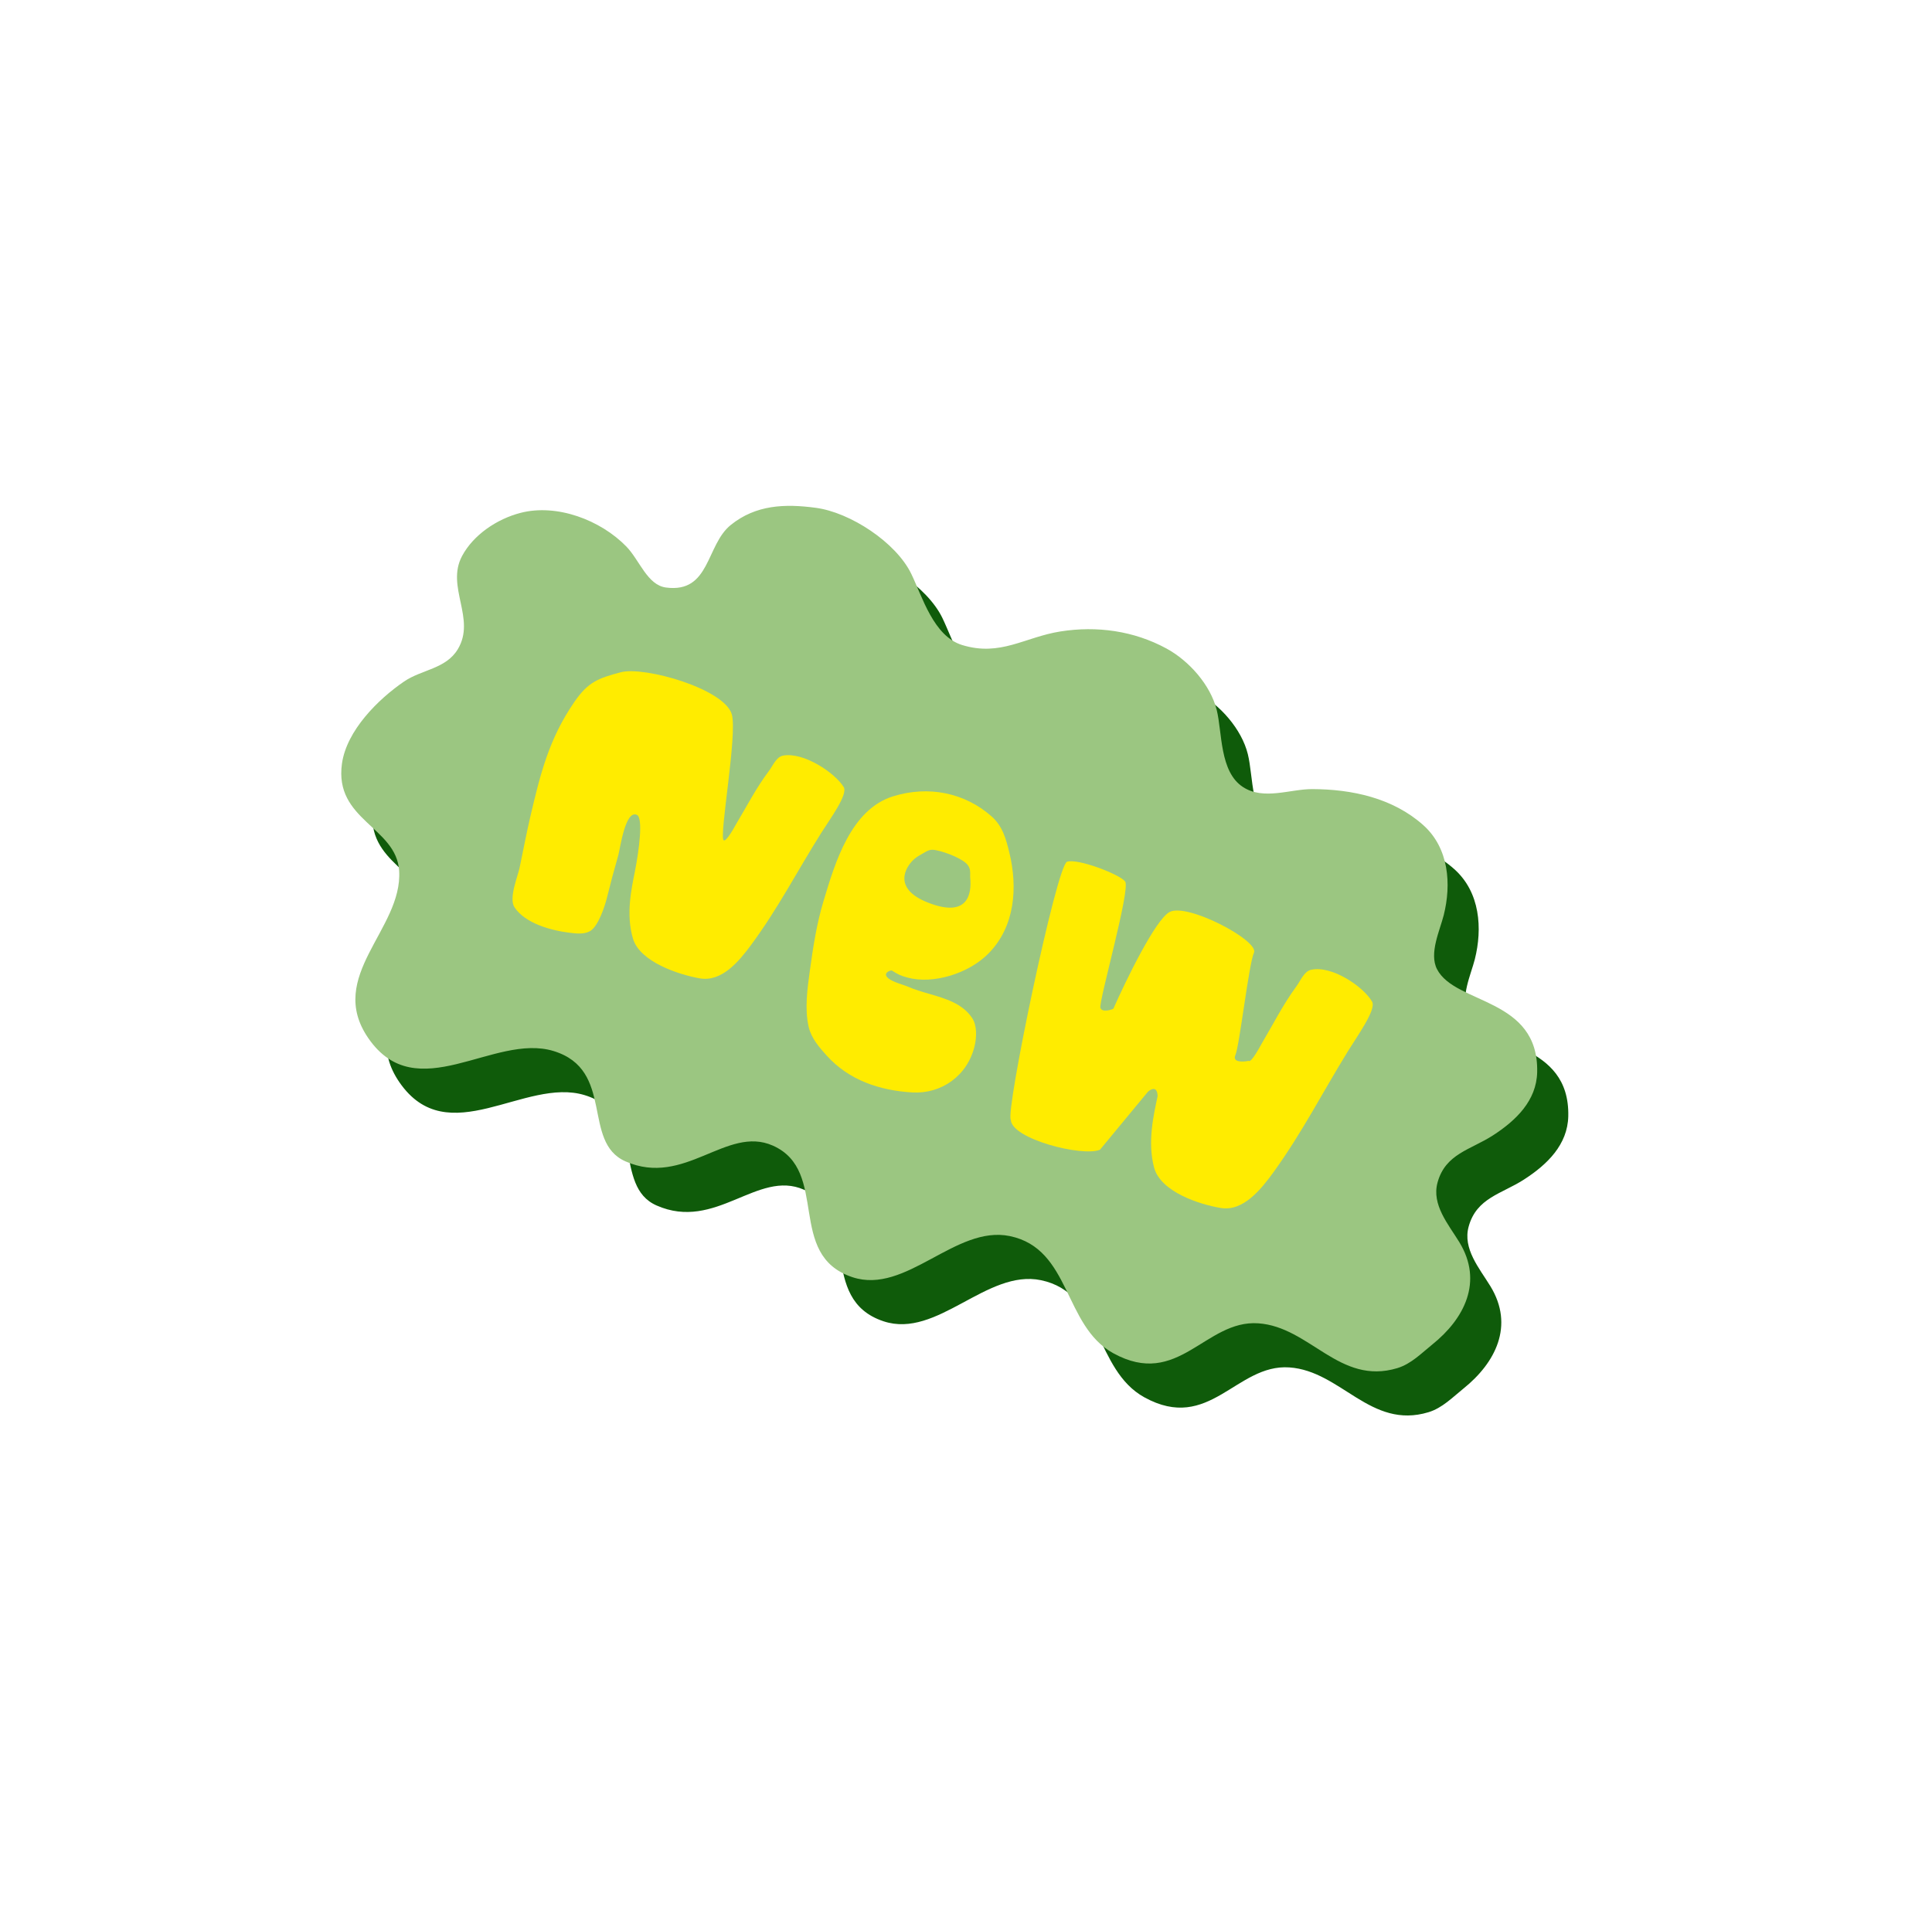
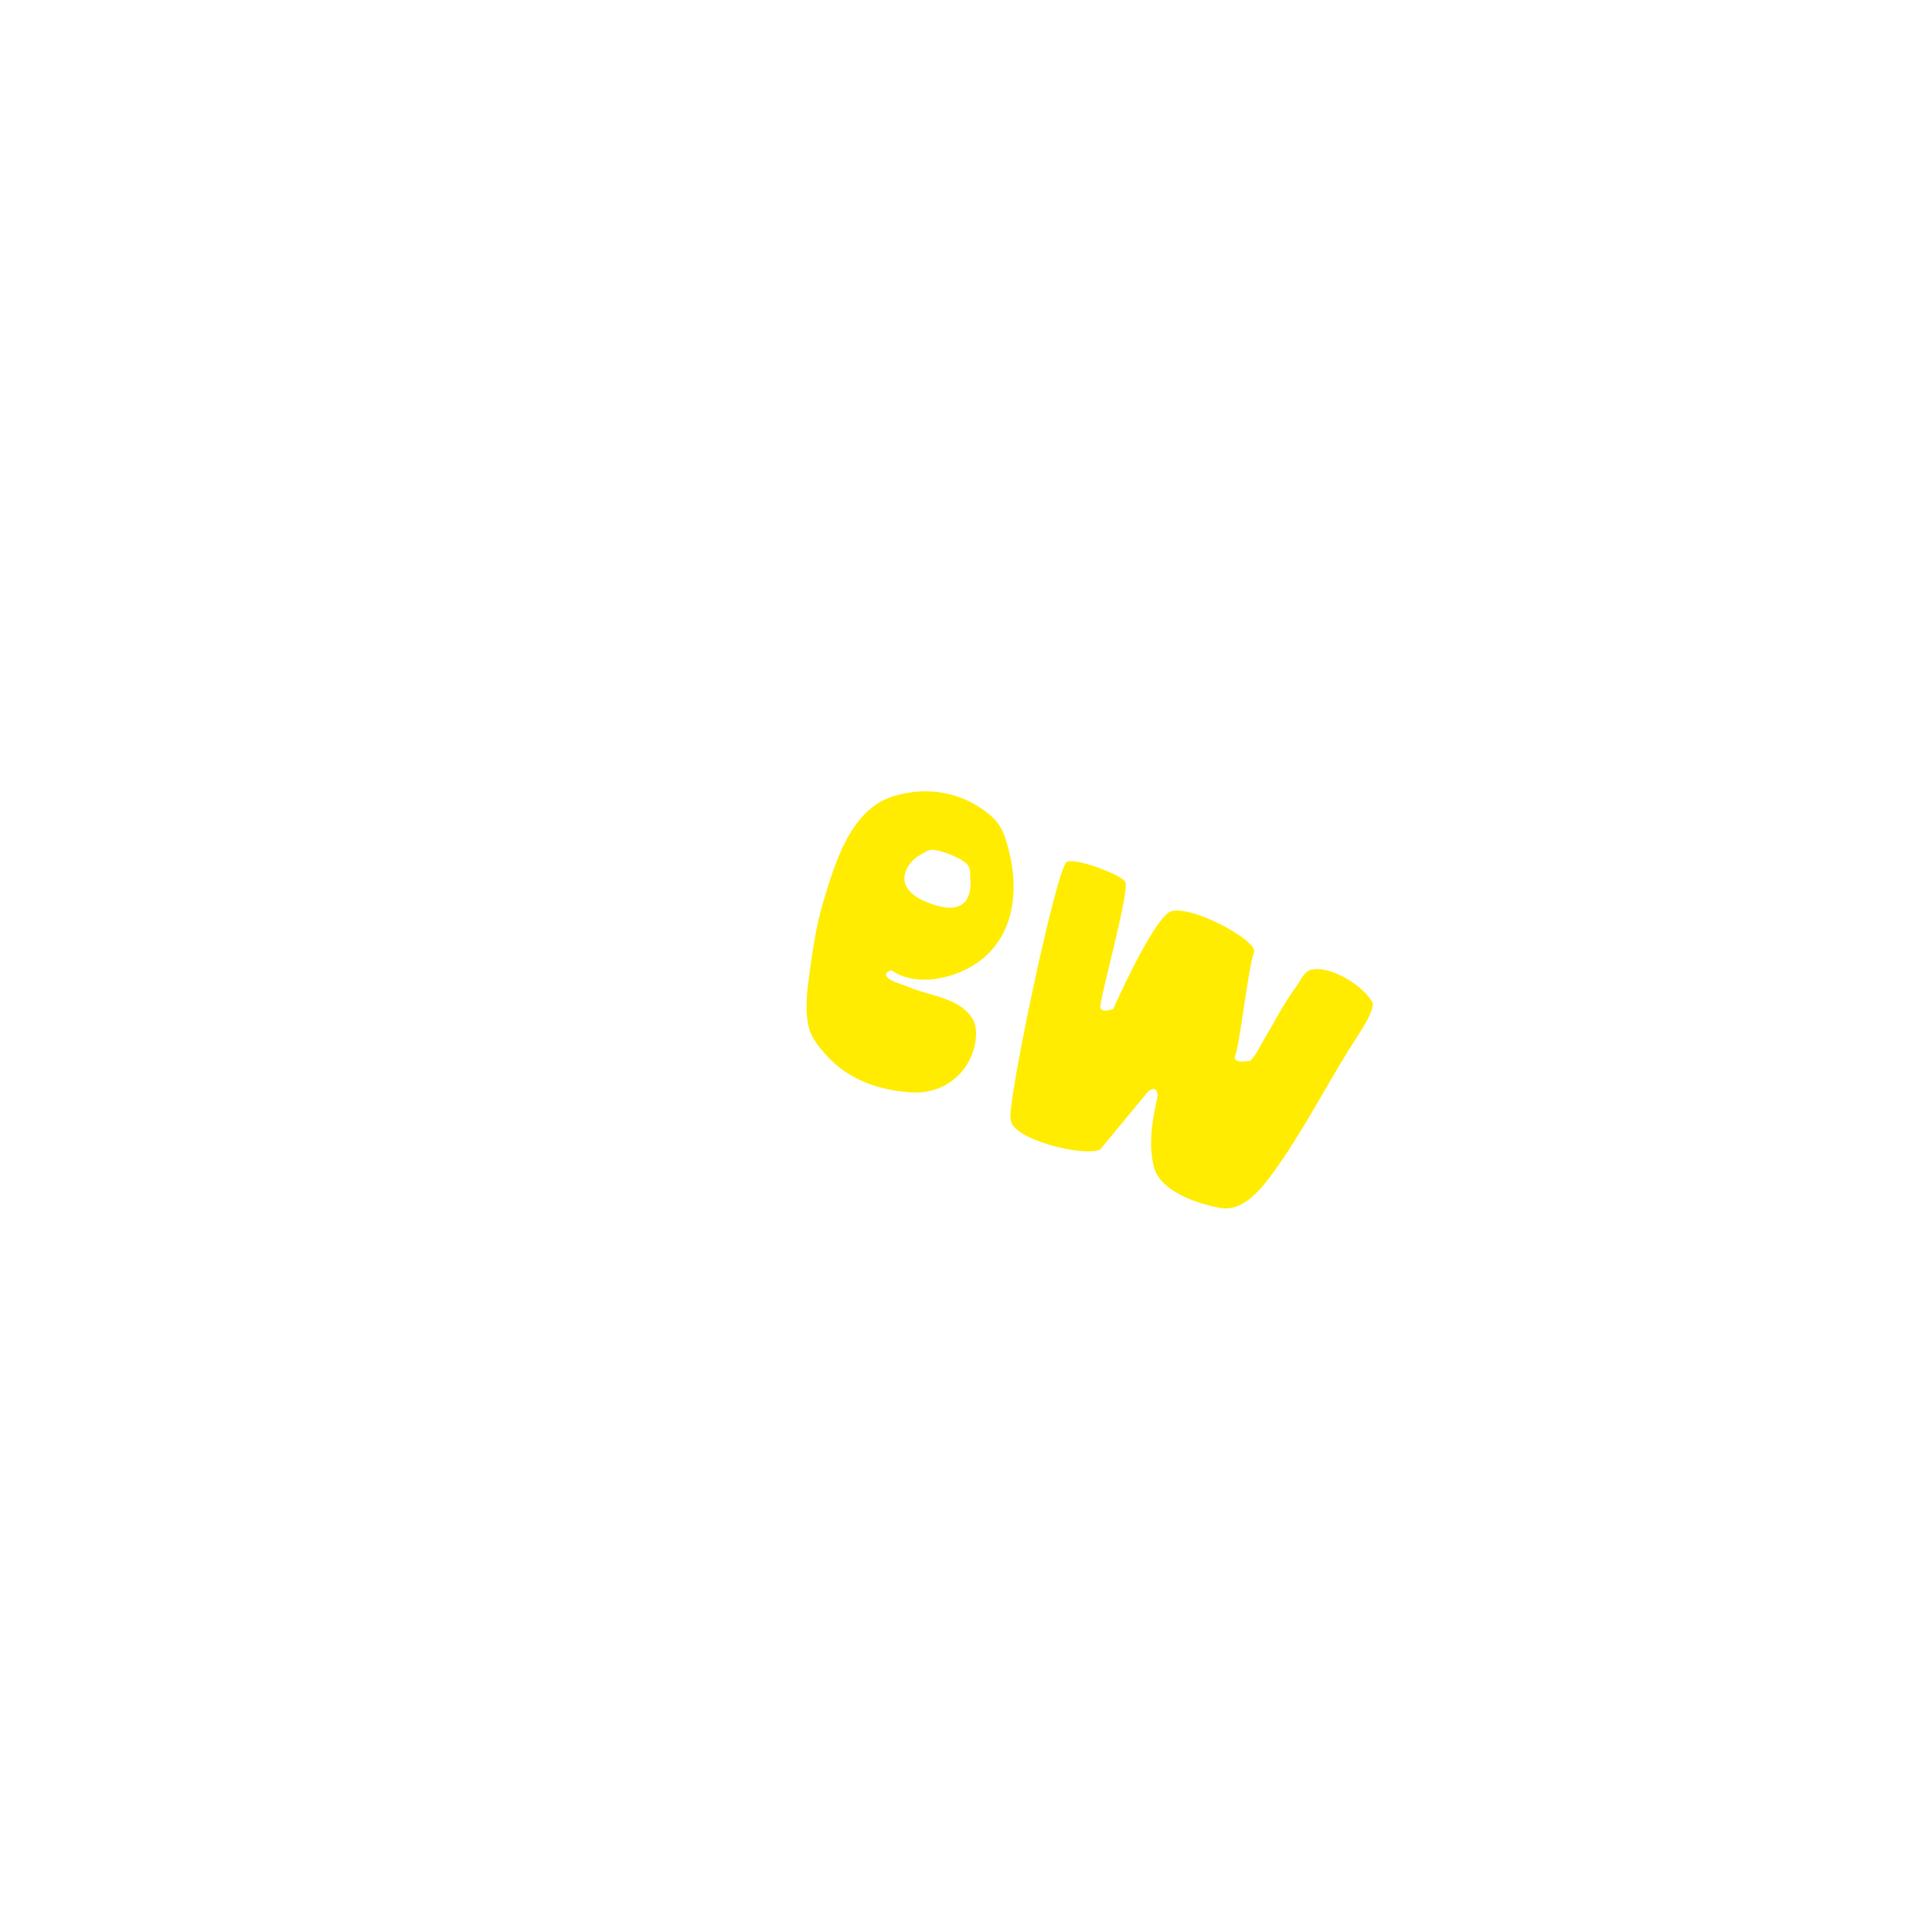
<svg xmlns="http://www.w3.org/2000/svg" width="168" height="167" viewBox="0 0 168 167" fill="none">
  <g clip-path="url(#clip0_361_822)">
    <path d="M60.622 54.937C58.99 54.724 58.32 52.552 57.171 51.371C54.921 49.059 51.125 47.627 47.972 48.442C45.919 48.971 43.869 50.351 42.885 52.195C41.449 54.888 44.127 57.634 42.51 60.309C41.471 62.022 39.379 62.062 37.844 63.109C35.576 64.658 32.849 67.375 32.442 70.242C31.738 75.186 37.18 75.75 37.414 79.581C37.726 84.655 31.016 88.73 34.732 94.13C38.941 100.241 45.634 93.661 50.837 95.249C56.206 96.886 53.256 103.149 57.089 104.844C62.24 107.122 65.88 101.694 69.903 103.472C74.892 105.679 71.009 112.989 76.835 114.921C81.499 116.462 85.793 110.364 90.517 111.345C95.848 112.452 95.161 119.13 99.507 121.53C105.17 124.653 107.497 118.612 112.118 118.931C116.616 119.241 119.173 124.35 124.21 122.829C125.42 122.463 126.315 121.527 127.264 120.764C130.024 118.546 131.712 115.311 129.595 111.86C128.648 110.315 127.176 108.611 127.71 106.68C128.397 104.182 130.57 103.846 132.514 102.594C134.553 101.281 136.315 99.552 136.372 97.089C136.52 90.582 129.256 91.22 127.664 88.133C126.952 86.752 127.913 84.758 128.248 83.423C128.915 80.764 128.716 77.605 126.462 75.596C123.823 73.243 120.265 72.477 116.814 72.468C114.881 72.463 112.592 73.458 110.789 72.288C108.747 70.961 108.991 67.534 108.506 65.586C107.968 63.42 106.111 61.311 104.126 60.234C101.293 58.699 98.088 58.258 94.928 58.755C91.8 59.248 89.716 60.959 86.373 59.939C83.877 59.177 82.905 55.72 81.941 53.736C80.611 51.003 76.64 48.407 73.659 48.005C70.945 47.638 68.432 47.741 66.255 49.491C64.078 51.24 64.48 55.441 60.622 54.937Z" fill="#0F5B0A" />
    <path d="M44.77 73.324C45.778 69.012 46.642 65.521 49.167 61.854C50.512 59.9 51.51 59.499 53.799 58.901C56.128 58.293 64.11 60.543 64.836 63.103C65.402 65.111 63.563 75.191 64.018 75.621C64.275 75.863 65.173 74.171 65.273 74.004C66.326 72.253 67.279 70.38 68.512 68.753C68.946 68.181 69.247 67.328 69.951 67.201C71.968 66.833 75.077 68.891 75.967 70.327C76.427 71.069 74.594 73.525 73.71 74.935C71.294 78.785 69.409 82.462 66.733 86.076C65.534 87.693 63.828 89.766 61.627 89.374C59.537 89.001 55.686 87.74 54.997 85.42C54.273 82.987 54.858 80.411 55.19 78.732C55.6 76.653 56.032 73.392 55.387 73.101C54.225 72.576 53.727 76.442 53.534 77.13C52.904 79.388 52.968 79.117 52.395 81.394C52.184 82.239 51.541 84.184 50.741 84.663C50.144 85.019 49.318 84.913 48.67 84.833C46.875 84.612 44.289 83.928 43.204 82.302C42.611 81.414 43.536 79.219 43.713 78.365C44.133 76.335 44.449 74.703 44.77 73.324Z" fill="#0F5B0A" />
-     <path d="M117.587 95.844C117.482 96.023 116.529 97.84 116.272 97.589C115.696 97.705 114.626 97.751 114.955 97.006C115.366 96.076 116.28 87.995 116.803 86.813C117.326 85.63 110.148 81.817 108.395 82.775C106.992 83.542 104.084 89.516 102.806 92.407C102.442 92.561 101.676 92.757 101.519 92.31C101.323 91.752 104.547 80.451 103.98 79.728C103.413 79.006 99.243 77.411 98.199 77.768C97.155 78.125 92.037 102.729 92.604 103.451C92.648 105.356 99.735 107.17 101.479 106.433L106.244 100.669C106.553 100.382 107.18 100.066 107.214 101.098C106.837 102.887 106.18 105.633 106.86 108.197C107.506 110.642 111.395 111.888 113.514 112.235C115.744 112.599 117.529 110.359 118.788 108.615C121.597 104.719 123.602 100.773 126.152 96.632C127.085 95.116 129.009 92.467 128.558 91.691C127.687 90.189 124.571 88.079 122.51 88.517C121.79 88.669 121.463 89.581 121.009 90.198C119.715 91.953 118.701 93.962 117.587 95.844Z" fill="#0F5B0A" />
    <path fill-rule="evenodd" clip-rule="evenodd" d="M82.315 89.296C81.628 89.11 81.36 88.975 80.761 88.594C80.679 88.558 80.065 88.737 80.197 89.097C80.342 89.511 81.217 89.805 81.856 90.019C82.067 90.09 82.253 90.153 82.378 90.208C83.019 90.492 83.733 90.699 84.454 90.909C86.103 91.388 87.792 91.879 88.751 93.32C89.245 94.063 89.205 95.229 89.007 96.079C88.302 99.086 85.683 100.898 82.798 100.731C79.564 100.545 76.494 99.521 74.274 97.06C73.549 96.26 72.75 95.346 72.486 94.215C72.073 92.44 72.351 90.425 72.601 88.614C72.607 88.573 72.612 88.533 72.618 88.492C72.933 86.212 73.282 83.948 73.948 81.731L73.981 81.618C75.124 77.805 76.701 72.544 80.898 71.25C84.394 70.167 88.009 70.879 90.698 73.26C91.785 74.222 92.13 75.503 92.463 76.882C93.288 80.302 93.042 84.191 90.391 86.89C88.428 88.888 84.882 89.995 82.315 89.296ZM83.831 76.949C84.376 76.628 84.581 76.508 85.12 76.609C86.2 76.811 87.917 77.519 88.335 78.117C88.574 78.462 88.566 78.772 88.558 79.067C88.555 79.176 88.552 79.284 88.563 79.389C88.708 80.847 88.42 83.453 84.324 81.82C80.809 80.419 82.148 78.312 82.876 77.607C83.07 77.422 83.286 77.262 83.519 77.13C83.635 77.064 83.738 77.004 83.831 76.949Z" fill="#0F5B0A" />
  </g>
  <g clip-path="url(#clip1_361_822)">
-     <path d="M57.917 51.101C56.285 50.888 55.615 48.716 54.466 47.535C52.216 45.223 48.42 43.791 45.267 44.606C43.215 45.136 41.164 46.515 40.18 48.359C38.744 51.052 41.422 53.798 39.805 56.473C38.766 58.186 36.675 58.226 35.139 59.273C32.871 60.822 30.145 63.539 29.737 66.406C29.034 71.35 34.475 71.915 34.709 75.745C35.021 80.819 28.311 84.894 32.027 90.294C36.236 96.405 42.929 89.825 48.132 91.413C53.501 93.05 50.551 99.313 54.384 101.008C59.536 103.286 63.176 97.858 67.198 99.637C72.187 101.843 68.304 109.153 74.13 111.085C78.794 112.626 83.088 106.528 87.812 107.509C93.143 108.616 92.456 115.294 96.802 117.694C102.465 120.817 104.792 114.776 109.413 115.095C113.911 115.405 116.468 120.514 121.505 118.993C122.715 118.627 123.61 117.691 124.559 116.928C127.32 114.71 129.008 111.475 126.89 108.024C125.943 106.48 124.471 104.776 125.005 102.844C125.692 100.346 127.866 100.01 129.809 98.758C131.848 97.445 133.61 95.716 133.667 93.253C133.815 86.746 126.552 87.384 124.959 84.297C124.248 82.916 125.209 80.922 125.544 79.587C126.21 76.928 126.011 73.769 123.757 71.76C121.118 69.407 117.56 68.641 114.109 68.632C112.176 68.627 109.887 69.622 108.085 68.452C106.042 67.125 106.287 63.698 105.802 61.75C105.263 59.584 103.406 57.475 101.421 56.398C98.589 54.863 95.383 54.422 92.223 54.919C89.096 55.412 87.011 57.123 83.669 56.103C81.172 55.341 80.2 51.884 79.236 49.9C77.906 47.167 73.935 44.571 70.954 44.169C68.24 43.802 65.727 43.905 63.55 45.655C61.373 47.404 61.775 51.605 57.917 51.101Z" fill="#9BC681" />
-     <path d="M46.106 71.068C46.986 67.301 47.741 64.251 49.947 61.047C51.123 59.339 51.994 58.989 53.994 58.467C56.029 57.935 63.003 59.901 63.637 62.138C64.132 63.892 62.525 72.699 62.922 73.075C63.148 73.286 63.932 71.808 64.019 71.662C64.939 70.132 65.772 68.496 66.849 67.074C67.228 66.575 67.491 65.829 68.106 65.718C69.869 65.397 72.585 67.195 73.362 68.45C73.764 69.098 72.163 71.243 71.39 72.475C69.279 75.839 67.633 79.052 65.295 82.209C64.247 83.622 62.756 85.434 60.834 85.091C59.008 84.765 55.643 83.663 55.041 81.636C54.408 79.51 54.92 77.26 55.209 75.793C55.568 73.976 55.945 71.127 55.382 70.873C54.366 70.415 53.931 73.792 53.763 74.393C53.213 76.366 53.268 76.129 52.768 78.119C52.583 78.857 52.021 80.556 51.323 80.975C50.801 81.286 50.079 81.193 49.513 81.123C47.945 80.93 45.686 80.333 44.738 78.912C44.22 78.136 45.028 76.218 45.182 75.472C45.549 73.699 45.825 72.273 46.106 71.068Z" fill="#FFEC00" />
    <path d="M109.726 90.745C109.634 90.901 108.801 92.488 108.577 92.269C108.073 92.37 107.138 92.41 107.426 91.76C107.785 90.947 108.584 83.887 109.041 82.853C109.498 81.82 103.226 78.488 101.694 79.326C100.469 79.996 97.928 85.215 96.811 87.742C96.494 87.876 95.824 88.046 95.687 87.656C95.516 87.169 98.333 77.295 97.837 76.664C97.342 76.033 93.699 74.639 92.786 74.951C91.874 75.263 87.402 96.76 87.898 97.391C87.936 99.055 94.128 100.64 95.652 99.996L99.815 94.96C100.085 94.709 100.633 94.433 100.663 95.335C100.333 96.898 99.76 99.297 100.353 101.537C100.918 103.673 104.316 104.762 106.167 105.065C108.115 105.383 109.675 103.426 110.775 101.902C113.229 98.498 114.981 95.051 117.209 91.433C118.024 90.108 119.705 87.794 119.311 87.115C118.55 85.803 115.828 83.96 114.026 84.343C113.397 84.475 113.112 85.272 112.715 85.811C111.585 87.345 110.699 89.099 109.726 90.745Z" fill="#FFEC00" />
    <path fill-rule="evenodd" clip-rule="evenodd" d="M78.909 85.024C78.308 84.861 78.075 84.743 77.551 84.41C77.48 84.379 76.943 84.535 77.058 84.85C77.185 85.211 77.949 85.468 78.507 85.655C78.692 85.717 78.855 85.772 78.963 85.82C79.524 86.068 80.148 86.25 80.778 86.433C82.219 86.851 83.694 87.28 84.532 88.539C84.964 89.189 84.928 90.207 84.755 90.95C84.14 93.577 81.851 95.16 79.331 95.014C76.506 94.851 73.823 93.957 71.883 91.807C71.25 91.108 70.552 90.309 70.321 89.321C69.96 87.77 70.203 86.01 70.422 84.428C70.427 84.392 70.432 84.356 70.437 84.321C70.712 82.329 71.017 80.351 71.598 78.414L71.627 78.316C72.626 74.984 74.003 70.387 77.671 69.257C80.725 68.31 83.884 68.933 86.233 71.013C87.182 71.853 87.484 72.972 87.775 74.177C88.496 77.166 88.281 80.563 85.965 82.921C84.249 84.667 81.151 85.635 78.909 85.024ZM80.233 74.236C80.71 73.956 80.889 73.851 81.359 73.939C82.303 74.116 83.803 74.734 84.168 75.257C84.377 75.558 84.37 75.829 84.363 76.086C84.361 76.182 84.358 76.276 84.367 76.368C84.495 77.642 84.243 79.918 80.664 78.492C77.593 77.268 78.763 75.427 79.399 74.811C79.569 74.649 79.757 74.509 79.961 74.394C80.062 74.336 80.152 74.284 80.233 74.236Z" fill="#FFEC00" />
  </g>
  <defs>
    <clipPath id="clip0_361_822">
-       <rect width="123.248" height="123.248" fill="white" transform="translate(53.523 3.836) rotate(23.854)" />
-     </clipPath>
+       </clipPath>
    <clipPath id="clip1_361_822">
      <rect width="123.248" height="123.248" fill="white" transform="translate(50.818) rotate(23.854)" />
    </clipPath>
  </defs>
</svg>